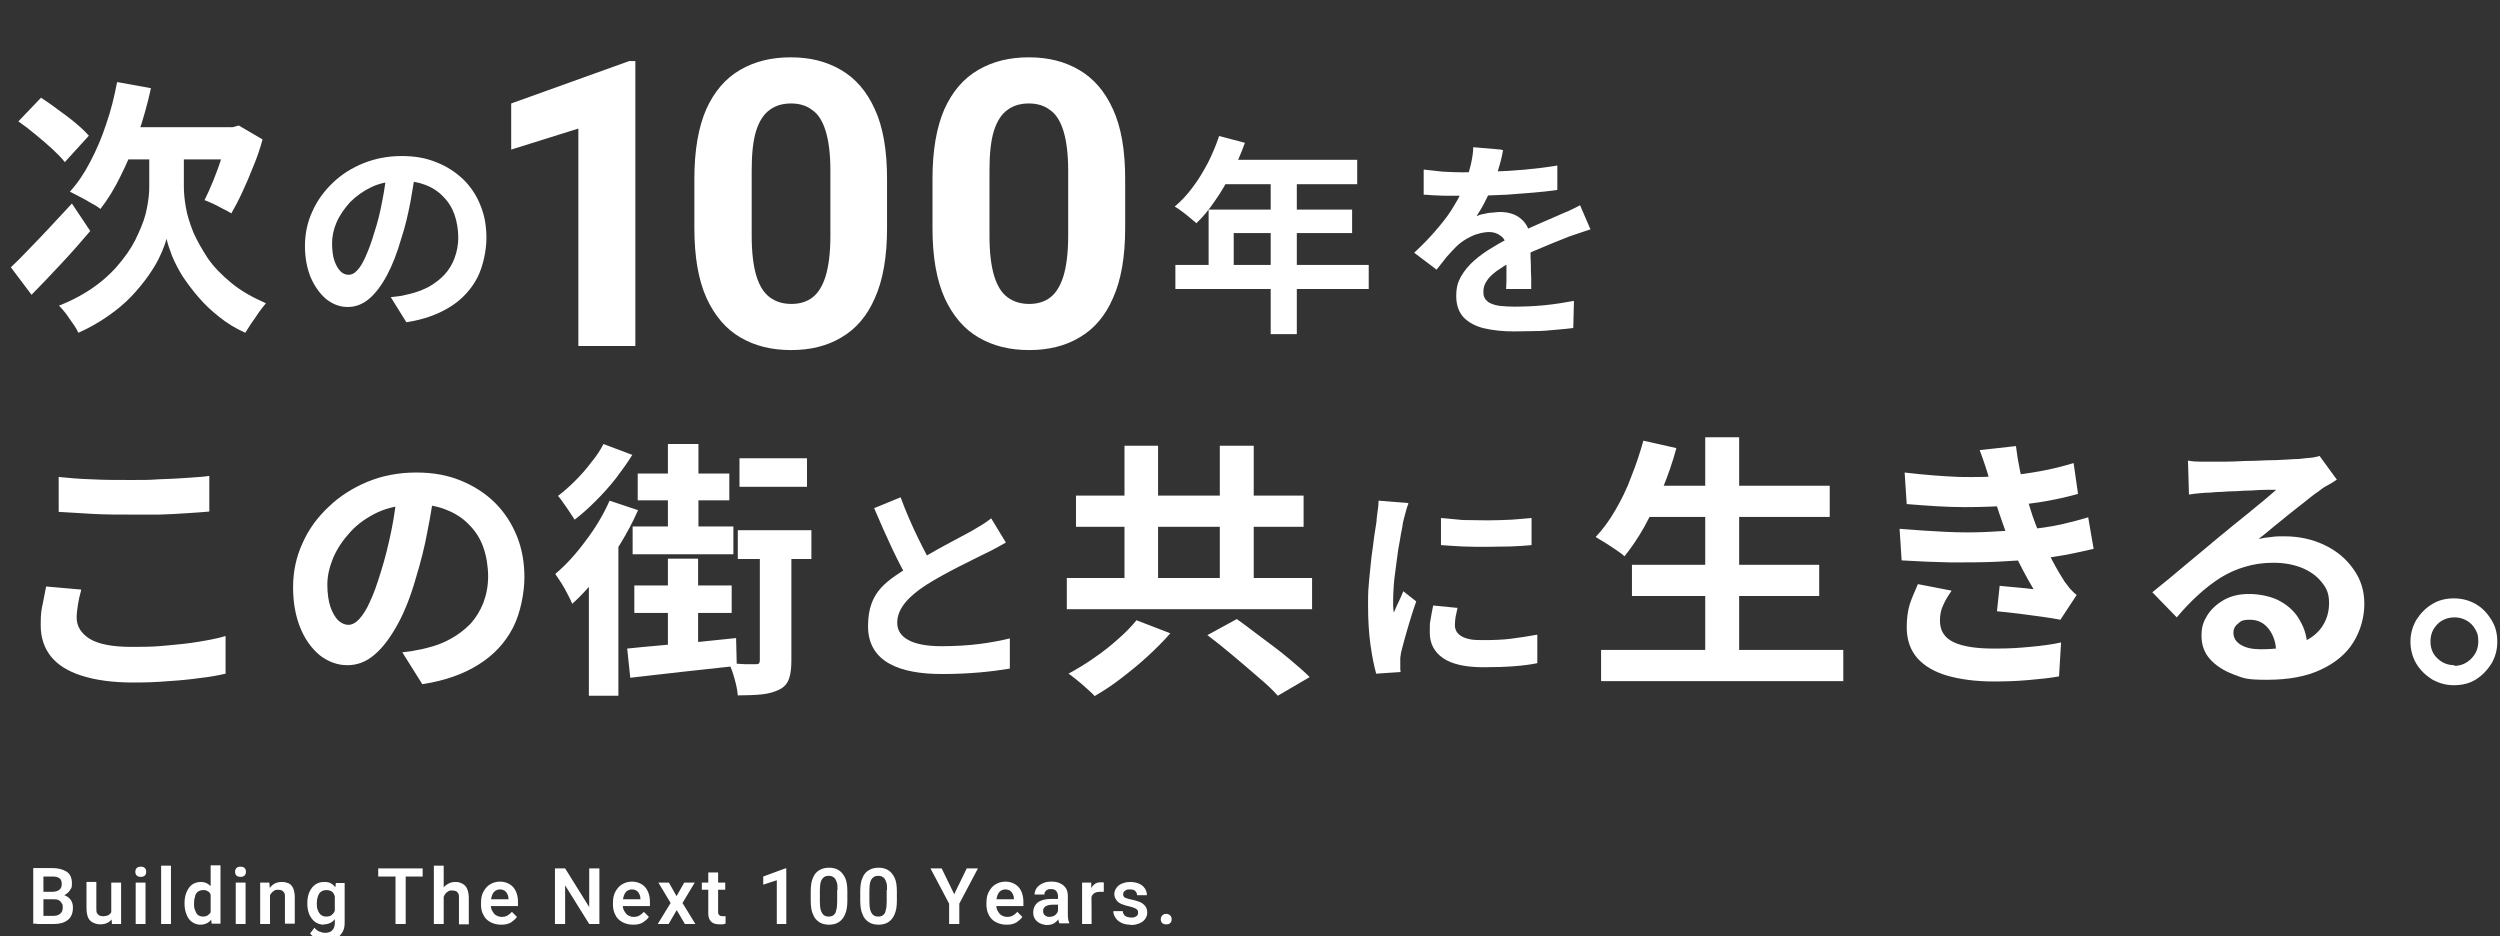
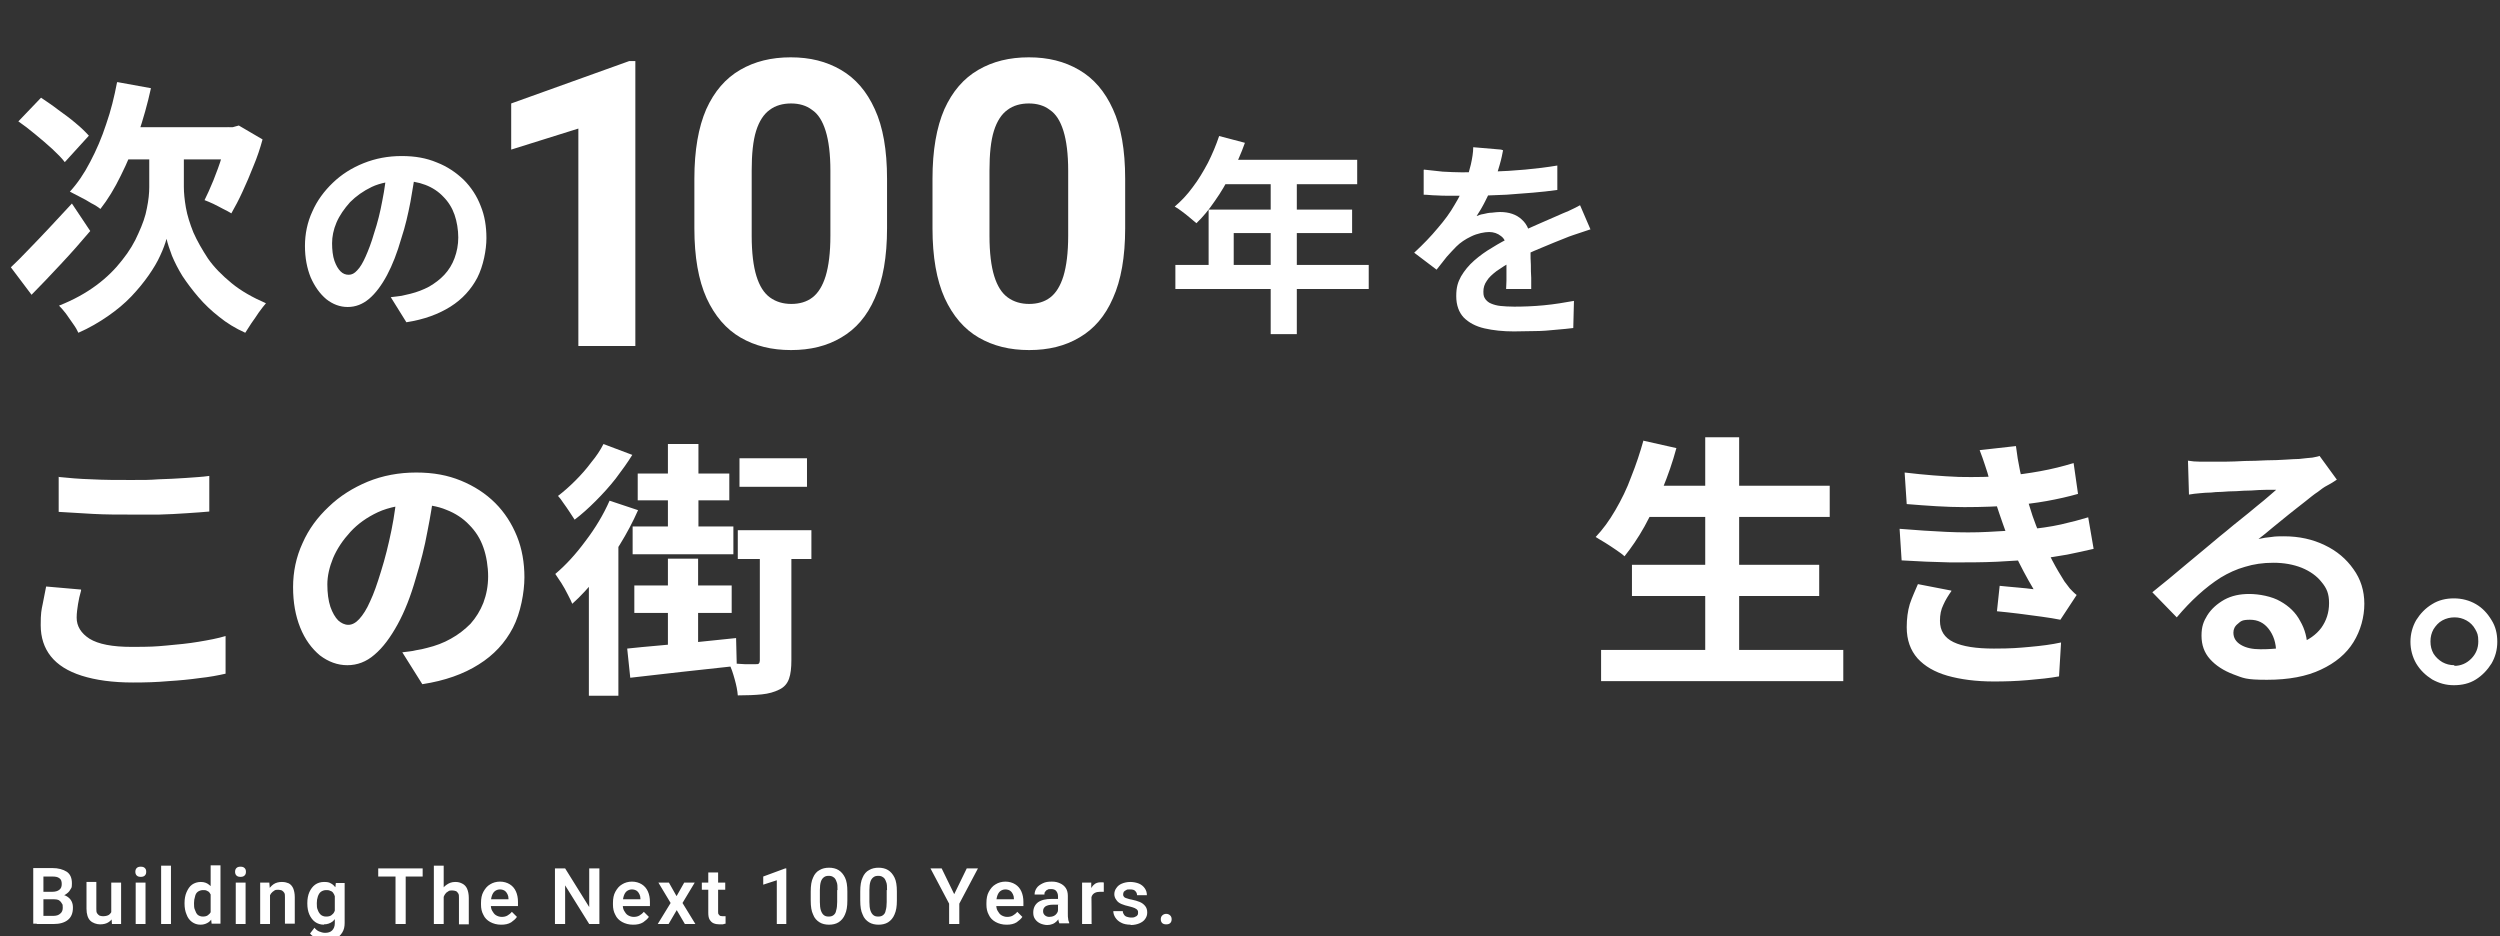
<svg xmlns="http://www.w3.org/2000/svg" id="_レイヤー_1" data-name="レイヤー_1" version="1.1" viewBox="0 0 737 276">
  <rect x="0" y="0" width="737" height="276" fill="#333333" stroke="none" />
  <defs>
    <style>
      .st0 {
        fill: #fff;
      }
    </style>
  </defs>
  <path class="st0" d="M34.6,24.2l9.9,1.8c-1,4.6-2.3,9.2-3.8,13.6-1.5,4.4-3.2,8.4-5.1,12.2-1.8,3.7-3.8,7-6,9.8-.6-.5-1.5-1.1-2.7-1.7-1.1-.7-2.2-1.3-3.4-1.9-1.1-.6-2.1-1.1-2.9-1.5,2.2-2.4,4.2-5.3,6-8.8,1.8-3.4,3.4-7.1,4.7-11.1,1.4-4,2.4-8.1,3.2-12.3ZM49.2,46.4h5v8.7c0,1.7.2,3.8.6,6.1s1.2,4.8,2.2,7.3c1.1,2.5,2.6,5.1,4.3,7.7,1.8,2.6,4.2,5,7,7.3,2.8,2.3,6.2,4.2,10.1,5.9-.6.7-1.3,1.6-2.1,2.7-.7,1.1-1.5,2.2-2.2,3.2-.7,1.1-1.3,2-1.8,2.8-2.9-1.3-5.5-2.9-7.7-4.7-2.3-1.8-4.3-3.7-6.1-5.8-1.8-2.1-3.3-4.1-4.7-6.2-1.3-2.1-2.3-4.1-3.1-6-.7-1.9-1.3-3.6-1.6-5-.4,1.4-1,3.1-1.9,5-.8,1.8-2,3.8-3.4,5.8s-3.1,4.1-5.1,6.2c-2,2.1-4.3,4-6.9,5.8-2.6,1.8-5.5,3.5-8.7,4.9-.3-.7-.8-1.6-1.6-2.7-.7-1-1.4-2-2.1-3-.7-.9-1.4-1.7-2-2.3,4.3-1.7,7.9-3.7,11-6,3.1-2.3,5.6-4.8,7.6-7.4,2.1-2.6,3.7-5.3,4.8-7.9,1.2-2.6,2.1-5.1,2.5-7.4.5-2.4.7-4.5.7-6.2v-8.8h5.1ZM3.2,78.8c1.5-1.4,3.2-3.1,5.1-5.1,2-2.1,4.1-4.2,6.3-6.6,2.2-2.4,4.4-4.7,6.6-7.1l5.4,8.1c-2.7,3.2-5.6,6.5-8.7,9.8-3.1,3.3-5.9,6.3-8.6,9l-6.1-8.1ZM5.4,35.8l6.7-7c1.6,1.1,3.3,2.2,5.1,3.6,1.8,1.3,3.6,2.6,5.1,3.9,1.6,1.3,2.9,2.6,3.9,3.7l-7.1,7.8c-.9-1.2-2.1-2.4-3.7-3.9-1.5-1.4-3.2-2.8-5-4.3-1.8-1.5-3.5-2.8-5.1-3.9ZM38,37.5h32.5v9.5h-37.1l4.7-9.5ZM67.3,37.5h1.3l1.8-.5,7,4.1c-.7,2.6-1.6,5.3-2.7,7.9-1,2.6-2.1,5.1-3.2,7.5s-2.2,4.5-3.3,6.4c-.6-.4-1.4-.8-2.4-1.3-.9-.5-1.9-1-2.9-1.5-1-.5-1.9-.8-2.6-1.1.8-1.6,1.7-3.6,2.6-5.8.9-2.3,1.8-4.6,2.5-7,.8-2.4,1.4-4.7,1.8-6.7v-2.1Z" />
  <path class="st0" d="M17.2,140.6c2.9.3,6.2.6,9.8.7,3.6.2,7.5.2,11.7.2s5.2,0,8-.2c2.8-.1,5.5-.2,8.1-.4,2.6-.2,4.9-.3,6.9-.6v10.5c-1.8.2-4.1.3-6.7.5-2.6.2-5.3.3-8.1.4-2.8,0-5.5,0-8,0-4.1,0-7.9,0-11.5-.2s-6.9-.4-10.1-.6v-10.4ZM23.9,174.1c-.4,1.4-.7,2.7-.9,4s-.4,2.6-.4,4c0,2.5,1.3,4.6,3.8,6.2,2.6,1.6,6.7,2.4,12.4,2.4s7-.1,10.3-.4c3.3-.3,6.5-.6,9.4-1.1,3-.5,5.7-1,8-1.7v11.1c-2.2.5-4.8,1-7.7,1.3-2.8.4-5.9.7-9.2.9-3.3.3-6.7.4-10.4.4-6,0-11-.7-15.1-2-4.1-1.3-7.1-3.2-9.1-5.7-2-2.5-3-5.6-3-9.2s.2-4.4.6-6.3c.4-1.9.7-3.6,1-5.1l10.3.9ZM128.1,143.9c-.5,4-1.2,8.3-2.1,12.8-.8,4.5-2,9.1-3.4,13.7-1.5,5.3-3.3,9.9-5.4,13.7s-4.3,6.8-6.8,8.9c-2.4,2.1-5.1,3.1-8,3.1s-5.6-1-8.1-2.9c-2.4-2-4.4-4.7-5.8-8.2-1.4-3.5-2.1-7.4-2.1-11.9s.9-8.9,2.8-13c1.8-4.1,4.4-7.6,7.7-10.7,3.3-3.2,7.2-5.6,11.5-7.4,4.4-1.8,9.2-2.7,14.3-2.7s9.3.8,13.2,2.4c3.9,1.6,7.3,3.8,10.1,6.6s4.9,6.1,6.4,9.8c1.5,3.7,2.2,7.8,2.2,12.1s-1.1,10.5-3.4,14.9c-2.3,4.4-5.6,8-10.1,10.8-4.4,2.8-10,4.8-16.6,5.8l-5.9-9.4c1.5-.2,2.9-.3,4-.6,1.2-.2,2.3-.4,3.3-.7,2.5-.6,4.9-1.5,7-2.7,2.2-1.2,4.1-2.7,5.8-4.4,1.6-1.8,2.9-3.9,3.8-6.2.9-2.4,1.4-5,1.4-7.8s-.5-6-1.4-8.5c-.9-2.6-2.3-4.8-4.2-6.7-1.8-1.9-4.1-3.4-6.7-4.4-2.6-1.1-5.7-1.6-9.1-1.6s-7.9.8-11.1,2.3c-3.2,1.5-5.9,3.4-8.1,5.8s-3.9,4.9-5.1,7.7c-1.1,2.7-1.7,5.3-1.7,7.8s.3,4.8.9,6.6c.6,1.7,1.4,3.1,2.3,4,.9.8,1.9,1.3,3,1.3s2.2-.6,3.2-1.7c1.1-1.2,2.2-2.9,3.2-5.2,1.1-2.3,2.1-5.2,3.2-8.8,1.2-3.8,2.2-7.8,3.1-12.2s1.4-8.5,1.8-12.6l10.7.3ZM188,139.6h27v7.9h-27v-7.9ZM218,135.1h19.9v8.4h-19.9v-8.4ZM217.5,156.3h21.7v8.5h-21.7v-8.5ZM186.5,155.2h29.7v8.2h-29.7v-8.2ZM196.9,130.9h9v29.1h-9v-29.1ZM187,172.6h28.7v8.1h-28.7v-8.1ZM196.9,164.7h8.9v28.1l-8.9,1.4v-29.5ZM184.9,191.2c2.8-.3,5.9-.6,9.4-.9,3.5-.3,7.2-.7,11.1-1,3.9-.4,7.8-.8,11.6-1.2l.2,8.2c-5.5.6-11,1.2-16.5,1.8-5.5.6-10.5,1.2-14.9,1.7l-.9-8.6ZM224,159.8h9.3v34.8c0,2.3-.2,4.1-.7,5.5-.5,1.4-1.4,2.5-2.9,3.2-1.4.7-3.1,1.2-5.1,1.4s-4.4.3-7.1.3c-.1-1.4-.4-2.9-.9-4.7-.5-1.8-1-3.4-1.7-4.7,1.6,0,3.2.1,4.7.2,1.5,0,2.5,0,3.1,0,.5,0,.9,0,1-.2.2-.2.3-.5.3-.9v-34.6ZM177.9,130.9l8.5,3.2c-1.4,2.3-3.1,4.6-4.9,7-1.8,2.3-3.8,4.5-5.9,6.6-2.1,2.1-4.1,3.9-6.2,5.5-.4-.6-.9-1.4-1.5-2.3-.6-.9-1.2-1.8-1.8-2.6-.6-.9-1.1-1.6-1.6-2.1,1.7-1.3,3.4-2.8,5.1-4.5s3.3-3.5,4.7-5.4c1.5-1.8,2.7-3.6,3.6-5.4ZM173.6,164.7l7.4-7.4,1.3.5v47.3h-8.7v-40.4ZM179.7,147.6l8.4,2.8c-1.5,3.4-3.3,6.8-5.4,10.2-2.1,3.4-4.3,6.6-6.7,9.6-2.4,2.9-4.8,5.6-7.3,7.8-.3-.7-.7-1.6-1.3-2.7-.6-1.2-1.2-2.3-1.9-3.4-.7-1.1-1.3-2-1.8-2.7,3.1-2.6,6.1-5.9,8.9-9.7,2.9-3.8,5.3-7.8,7.1-11.9Z" />
-   <path class="st0" d="M331.5,131.4h9.9v45.3h-9.9v-45.3ZM359.6,131.4h10v45.3h-10v-45.3ZM314.5,170.4h72.3v9.2h-72.3v-9.2ZM317.2,146.1h67.1v9.2h-67.1v-9.2ZM356,187.2l8.6-4.7c2.3,1.6,4.7,3.5,7.4,5.5,2.7,2,5.4,4,7.9,6.1,2.5,2.1,4.6,3.9,6.2,5.5l-9.4,5.5c-1.4-1.6-3.3-3.4-5.8-5.5-2.4-2.1-4.9-4.2-7.5-6.4-2.6-2.2-5.1-4.2-7.5-6ZM334.9,182.8l10.1,3.9c-2,2.3-4.2,4.5-6.7,6.8-2.5,2.3-5.1,4.4-7.7,6.4-2.7,2.1-5.3,3.8-7.9,5.3-.6-.7-1.4-1.4-2.4-2.3s-1.9-1.7-2.8-2.4c-.9-.7-1.7-1.4-2.5-1.9,2.5-1.4,5.1-2.9,7.6-4.7,2.5-1.7,4.9-3.6,7-5.5,2.2-1.9,4-3.8,5.4-5.5Z" />
-   <path class="st0" d="M424.8,152.7c1.9.2,4,.4,6.4.6,2.4,0,4.8.1,7.3.1,2.5,0,4.9-.1,7.1-.2,2.3-.2,4.2-.3,5.9-.5v8c-1.9.2-4,.3-6.3.4-2.3,0-4.6.1-7,.1s-4.8,0-7.1-.1c-2.3-.1-4.4-.3-6.3-.4v-7.9ZM429.7,179.1c-.2,1-.4,2-.6,2.8-.1.8-.2,1.6-.2,2.4s.2,1.3.5,1.9c.3.5.8,1,1.5,1.4.7.4,1.6.7,2.7.9,1.1.2,2.5.2,4,.2,2.8,0,5.4-.1,7.8-.4,2.4-.3,5-.7,7.8-1.2v8.4c-1.9.4-4.2.7-6.8.9-2.6.2-5.6.3-9.1.3-5.3,0-9.3-.9-11.9-2.7-2.6-1.8-3.9-4.3-3.9-7.5s0-2.4.2-3.7c.2-1.3.5-2.8.8-4.3l7.1.7ZM415.2,148.5c-.2.4-.4,1-.6,1.7s-.4,1.5-.6,2.2c-.2.7-.3,1.2-.4,1.6-.1.9-.3,2-.6,3.4-.2,1.4-.5,2.9-.8,4.6-.2,1.7-.5,3.4-.7,5.2-.2,1.8-.5,3.5-.6,5.1-.1,1.7-.2,3.1-.2,4.3v2c0,.7.1,1.4.2,2,.3-.7.6-1.4.9-2.1s.7-1.4,1-2.1c.3-.7.6-1.4.9-2.1l3.8,3c-.6,1.7-1.2,3.5-1.8,5.5-.6,1.9-1.1,3.8-1.6,5.5-.5,1.7-.8,3.1-1.1,4.2,0,.5-.2,1-.2,1.6,0,.6,0,1,0,1.4v1.2c0,.5,0,1,.1,1.4l-7.2.5c-.6-2.1-1.2-5-1.7-8.6-.5-3.6-.7-7.5-.7-11.7s.1-4.7.3-7.1c.2-2.4.5-4.7.7-6.9.3-2.2.6-4.3.8-6.1.3-1.8.5-3.3.7-4.5,0-.9.2-1.8.3-2.9.2-1.1.3-2.2.3-3.2l8.7.7Z" />
  <path class="st0" d="M484.4,143.2h55v9.2h-55v-9.2ZM481.1,166.5h55.2v9.2h-55.2v-9.2ZM472,191.6h71.4v9.2h-71.4v-9.2ZM502.7,128.9h10v67.2h-10v-67.2ZM484.4,129.9l9.8,2.2c-1.1,4.1-2.5,8.1-4.1,12s-3.4,7.6-5.3,11.1c-1.9,3.4-3.9,6.3-5.9,8.8-.6-.6-1.5-1.2-2.5-1.9-1-.7-2.1-1.4-3.2-2.1-1.1-.7-2.1-1.2-2.8-1.7,2.1-2.2,4-4.8,5.8-7.9,1.8-3.1,3.4-6.3,4.7-9.9,1.4-3.5,2.6-7.1,3.6-10.7ZM561.5,139.3c5.8.7,11.1,1.1,16,1.3,4.9.1,9.4,0,13.6-.3,3.6-.3,7.1-.8,10.4-1.4s6.6-1.4,9.8-2.4l1.3,9.1c-2.8.8-5.9,1.5-9.2,2.1-3.3.6-6.7,1-10.2,1.3-4.1.3-8.7.5-14.1.5-5.3,0-10.9-.4-17-.9l-.6-9.1ZM560.1,155.9c4.8.4,9.4.7,13.7.9,4.4.2,8.5.2,12.3,0,3.8-.2,7.3-.4,10.5-.6,4.3-.4,7.9-.9,11-1.6,3.1-.7,5.7-1.4,8-2.1l1.6,9.3c-2.4.6-5,1.1-7.8,1.7-2.8.5-5.9,1-9.1,1.3-3.4.3-7.2.6-11.6.8-4.3.2-8.9.2-13.7.2-4.8-.1-9.6-.3-14.4-.6l-.6-9.3ZM586.5,141.5c-.4-1.5-.8-2.9-1.3-4.3-.5-1.5-1-3-1.6-4.5l10.7-1.2c.3,2.5.7,4.9,1.2,7.3.5,2.4,1.1,4.7,1.7,6.9.7,2.2,1.3,4.3,2,6.4.6,1.8,1.4,3.8,2.4,6.2,1.1,2.3,2.2,4.6,3.4,6.9,1.2,2.3,2.4,4.3,3.6,6.2.5.7,1.1,1.4,1.6,2.1.6.6,1.2,1.3,2,1.9l-4.8,7.3c-1.5-.3-3.3-.6-5.5-.9-2.2-.3-4.4-.6-6.8-.9-2.3-.3-4.5-.5-6.4-.7l.8-7.5c1.6.2,3.4.3,5.3.5,1.9.2,3.5.3,4.7.5-2.1-3.5-3.9-7-5.5-10.3-1.5-3.4-2.7-6.5-3.7-9.4-.6-1.8-1.2-3.4-1.6-4.7-.4-1.4-.8-2.6-1.2-3.8-.3-1.2-.7-2.4-1-3.7ZM575.3,174.2c-.9,1.3-1.8,2.7-2.4,4.1-.7,1.4-1,2.9-1,4.7,0,2.9,1.3,5,4,6.3,2.7,1.3,6.7,1.9,11.9,1.9s7.3-.2,10.6-.5c3.4-.3,6.5-.7,9.2-1.3l-.6,10c-2.7.5-5.8.8-9.2,1.1s-6.7.4-10,.4c-5.3,0-9.8-.6-13.7-1.7-3.8-1.1-6.7-2.8-8.8-5.1-2.1-2.4-3.2-5.4-3.2-9.2,0-2.5.3-4.8.9-6.8.7-2.1,1.6-4,2.4-5.9l9.8,1.9ZM645,135.8c1.1.2,2.3.3,3.6.3,1.3,0,2.5,0,3.6,0h3.8c1.7,0,3.6-.1,5.7-.2,2.2,0,4.3-.1,6.4-.2,2.1,0,4-.1,5.7-.2,1.7-.1,3.1-.2,4-.2,1.6-.2,2.9-.3,3.9-.4.9-.2,1.7-.3,2.1-.5l5.1,7c-.9.6-1.8,1.2-2.8,1.7s-1.9,1.2-2.8,1.9c-1.1.7-2.3,1.7-3.8,2.9-1.5,1.2-3.1,2.4-4.7,3.7-1.6,1.3-3.2,2.6-4.8,3.9-1.5,1.3-2.9,2.4-4.2,3.4,1.3-.3,2.6-.5,3.8-.6,1.2-.2,2.4-.2,3.7-.2,4.5,0,8.5.9,12,2.6,3.6,1.7,6.4,4.1,8.5,7.1,2.1,2.9,3.2,6.3,3.2,10.2s-1.1,7.9-3.2,11.3c-2.1,3.4-5.3,6.1-9.6,8.1-4.2,2-9.5,3-15.9,3s-6.9-.5-9.9-1.6c-2.9-1.1-5.2-2.6-6.9-4.5-1.7-1.9-2.5-4.2-2.5-6.9s.6-4.2,1.7-6c1.2-1.9,2.9-3.4,5-4.6,2.2-1.2,4.6-1.7,7.4-1.7s6.7.7,9.2,2.2c2.5,1.4,4.5,3.3,5.8,5.8,1.4,2.4,2.1,5.1,2.1,8l-9.2,1.3c0-2.9-.8-5.2-2.2-7-1.4-1.8-3.2-2.7-5.5-2.7s-2.7.4-3.6,1.2c-.9.7-1.3,1.6-1.3,2.6,0,1.5.7,2.7,2.2,3.6,1.5.9,3.4,1.3,5.8,1.3,4.5,0,8.2-.5,11.2-1.6,3-1.1,5.2-2.7,6.7-4.7,1.5-2.1,2.3-4.5,2.3-7.3s-.7-4.4-2.2-6.2c-1.4-1.8-3.4-3.2-5.8-4.2-2.5-1-5.3-1.5-8.4-1.5s-5.8.4-8.4,1.2c-2.5.7-4.9,1.8-7.2,3.2-2.2,1.4-4.4,3.1-6.6,5.1-2.1,1.9-4.2,4.1-6.3,6.6l-7.2-7.4c1.4-1.2,3-2.4,4.8-3.9,1.8-1.5,3.6-3,5.5-4.6,1.9-1.6,3.7-3.1,5.3-4.4,1.7-1.4,3.1-2.6,4.3-3.6,1.1-.9,2.4-1.9,3.9-3.2,1.5-1.2,3-2.4,4.6-3.7,1.6-1.3,3.1-2.6,4.5-3.7,1.4-1.2,2.6-2.2,3.6-3.1-.8,0-1.8,0-3.1,0-1.3,0-2.7.1-4.2.2-1.5,0-3,.1-4.5.2-1.5,0-2.9.1-4.2.2-1.3,0-2.3.1-3.2.2-1.1,0-2.2.1-3.3.2s-2.2.2-3.2.4l-.3-10.3ZM723.4,176.4c2.4,0,4.6.6,6.5,1.7s3.4,2.7,4.6,4.7c1.2,1.9,1.7,4,1.7,6.4s-.6,4.5-1.7,6.4c-1.2,1.9-2.7,3.5-4.6,4.7-1.9,1.2-4.1,1.7-6.5,1.7s-4.4-.6-6.4-1.7c-1.9-1.2-3.5-2.7-4.7-4.7-1.1-1.9-1.7-4.1-1.7-6.4s.6-4.5,1.7-6.4c1.2-1.9,2.7-3.5,4.7-4.7,1.9-1.2,4.1-1.7,6.4-1.7ZM723.5,196.3c1.9,0,3.6-.7,5-2.1,1.4-1.4,2.1-3.1,2.1-5.1s-.3-2.5-.9-3.6c-.6-1.1-1.5-2-2.6-2.6-1.1-.6-2.2-.9-3.5-.9s-2.5.3-3.6.9c-1.1.6-1.9,1.5-2.6,2.6-.6,1.1-.9,2.2-.9,3.6s.3,2.5.9,3.6c.7,1.1,1.6,1.9,2.6,2.5,1.1.6,2.2.9,3.6.9Z" />
  <path class="st0" d="M359.4,40.1l7.6,2c-1.1,3.1-2.4,6.1-4,9-1.5,2.9-3.1,5.7-4.9,8.2-1.7,2.5-3.5,4.7-5.4,6.5-.5-.4-1.1-.9-1.9-1.6-.8-.7-1.6-1.3-2.4-1.9-.8-.6-1.5-1.1-2.1-1.4,1.9-1.6,3.7-3.5,5.3-5.7,1.7-2.2,3.1-4.6,4.5-7.2,1.3-2.6,2.4-5.2,3.3-7.9ZM360.7,47.1h39.4v7.2h-43l3.6-7.2ZM356.3,61.8h42.3v6.9h-34.9v13h-7.4v-20ZM346.5,78.1h57v7.1h-57v-7.1ZM374.6,50.8h7.7v47.7h-7.7v-47.7Z" />
  <path class="st0" d="M187.3,102h-16.8V37.9l-19.8,6.2v-13.6l34.8-12.5h1.8v84.1ZM261.5,67.3c0,8.4-1.2,15.3-3.6,20.6-2.3,5.3-5.6,9.1-9.9,11.6-4.2,2.5-9.1,3.7-14.8,3.7s-10.6-1.2-14.9-3.7c-4.3-2.5-7.6-6.4-10-11.6-2.4-5.3-3.6-12.2-3.6-20.6v-14.6c0-8.4,1.2-15.2,3.5-20.5,2.4-5.3,5.7-9.1,10-11.6,4.3-2.5,9.2-3.7,14.9-3.7s10.5,1.2,14.8,3.7c4.3,2.5,7.6,6.3,10,11.6,2.4,5.2,3.6,12,3.6,20.5v14.6ZM244.8,50.3c0-4.9-.5-8.8-1.4-11.7-.9-2.9-2.2-5-4-6.2-1.7-1.3-3.8-1.9-6.2-1.9s-4.6.6-6.3,1.9c-1.7,1.2-3.1,3.3-4,6.2-.9,2.9-1.3,6.8-1.3,11.7v19.2c0,5,.5,9,1.4,11.9.9,2.9,2.2,5,4,6.3,1.8,1.3,3.9,1.9,6.3,1.9s4.5-.6,6.2-1.9c1.7-1.3,3-3.4,3.9-6.3.9-3,1.4-6.9,1.4-11.9v-19.2ZM331.7,67.3c0,8.4-1.2,15.3-3.6,20.6-2.3,5.3-5.6,9.1-9.9,11.6-4.2,2.5-9.1,3.7-14.8,3.7s-10.6-1.2-14.9-3.7c-4.3-2.5-7.6-6.4-10-11.6-2.4-5.3-3.6-12.2-3.6-20.6v-14.6c0-8.4,1.2-15.2,3.5-20.5,2.4-5.3,5.7-9.1,10-11.6,4.3-2.5,9.2-3.7,14.9-3.7s10.5,1.2,14.8,3.7c4.3,2.5,7.6,6.3,10,11.6,2.4,5.2,3.6,12,3.6,20.5v14.6ZM314.9,50.3c0-4.9-.5-8.8-1.4-11.7-.9-2.9-2.2-5-4-6.2-1.7-1.3-3.8-1.9-6.2-1.9s-4.6.6-6.3,1.9c-1.7,1.2-3.1,3.3-4,6.2-.9,2.9-1.3,6.8-1.3,11.7v19.2c0,5,.5,9,1.4,11.9.9,2.9,2.2,5,4,6.3,1.8,1.3,3.9,1.9,6.3,1.9s4.5-.6,6.2-1.9c1.7-1.3,3-3.4,3.9-6.3.9-3,1.4-6.9,1.4-11.9v-19.2Z" />
  <path class="st0" d="M122.6,49.5c-.4,3.1-1,6.5-1.6,10-.7,3.6-1.5,7.2-2.7,10.8-1.2,4.2-2.6,7.8-4.2,10.8-1.6,3-3.4,5.4-5.3,7-1.9,1.6-4,2.4-6.3,2.4s-4.4-.8-6.3-2.3c-1.9-1.6-3.4-3.7-4.6-6.4-1.1-2.7-1.7-5.8-1.7-9.3s.7-7,2.2-10.2c1.4-3.2,3.5-6,6-8.4,2.6-2.5,5.6-4.4,9.1-5.8,3.5-1.4,7.2-2.1,11.2-2.1s7.3.6,10.4,1.9c3.1,1.2,5.7,3,7.9,5.1,2.2,2.2,3.9,4.8,5,7.7,1.2,2.9,1.7,6.1,1.7,9.5s-.9,8.2-2.7,11.7c-1.8,3.4-4.4,6.3-7.9,8.5-3.5,2.2-7.8,3.8-13,4.6l-4.6-7.4c1.2-.1,2.3-.3,3.2-.4.9-.2,1.8-.4,2.6-.6,2-.5,3.8-1.2,5.5-2.1,1.7-1,3.2-2.1,4.5-3.5,1.3-1.4,2.3-3,3-4.9.7-1.9,1.1-3.9,1.1-6.1s-.4-4.7-1.1-6.7c-.7-2-1.8-3.8-3.3-5.3-1.4-1.5-3.2-2.7-5.3-3.5-2.1-.8-4.4-1.2-7.1-1.2s-6.2.6-8.7,1.8c-2.5,1.2-4.6,2.7-6.4,4.5-1.7,1.9-3.1,3.9-4,6-.9,2.1-1.3,4.2-1.3,6.1s.2,3.8.7,5.2c.5,1.4,1.1,2.4,1.8,3.1.7.7,1.5,1,2.4,1s1.7-.4,2.5-1.3c.9-.9,1.7-2.3,2.5-4.1.8-1.8,1.7-4.1,2.5-6.9,1-3,1.8-6.2,2.4-9.5.7-3.4,1.1-6.7,1.4-9.9l8.4.2Z" />
-   <path class="st0" d="M296.6,159.9c-1.9,1.1-3.9,2.2-6.2,3.3-3.8,1.9-11.6,5.6-17.3,9.2-5.1,3.3-8.6,6.9-8.6,11.2s4.3,6.9,13,6.9,14.7-1,20.2-2.3v8.9c-5.4.9-11.9,1.6-20,1.6-12.4,0-21.8-3.5-21.8-14.1s5.8-13.4,13.1-18.2c5.9-3.9,13.7-7.8,17.5-9.9,2.4-1.4,4.1-2.4,5.7-3.7l4.3,7.1ZM265.5,146.6c3,8.2,6.9,15.7,9.8,20.9l-7.1,4.1c-3.4-5.6-7.1-13.8-10.5-21.8l7.8-3.2Z" />
  <path class="st0" d="M443.1,44.3c-.2,1.1-.5,2.6-1,4.3-.5,1.8-1.1,3.8-2,6-.7,1.5-1.4,3.1-2.3,4.8-.8,1.6-1.7,3.1-2.5,4.3.5-.2,1.2-.5,2-.6.8-.2,1.7-.4,2.5-.4.9-.1,1.7-.2,2.4-.2,2.6,0,4.8.7,6.4,2.2,1.7,1.5,2.6,3.7,2.6,6.6v3c0,1.2,0,2.5.1,3.8,0,1.3,0,2.5.1,3.8,0,1.2,0,2.4,0,3.3h-7.4c0-.7.1-1.5.1-2.5,0-1,0-2,0-3.1,0-1.1,0-2.1,0-3.1,0-1,0-2,0-2.8,0-2-.5-3.3-1.6-4.1-1-.8-2.2-1.2-3.5-1.2s-3.5.4-5.3,1.3c-1.7.8-3.2,1.8-4.4,3-.9.9-1.8,1.9-2.8,3-.9,1.1-1.9,2.4-3,3.8l-6.6-5c2.7-2.5,5-4.9,6.9-7.2,2-2.3,3.7-4.6,5-6.9,1.4-2.3,2.5-4.5,3.3-6.8.6-1.7,1.1-3.4,1.5-5.1.4-1.8.7-3.5.7-5.1l8.2.7ZM419.8,50c1.6.2,3.4.4,5.5.6,2.1.1,3.9.2,5.5.2,2.7,0,5.7,0,8.9-.2,3.3-.1,6.6-.3,9.9-.6,3.3-.3,6.5-.7,9.5-1.2v7.2c-2.3.3-4.6.6-7.2.8-2.5.2-5.1.4-7.8.6-2.6.1-5.1.2-7.5.3-2.4,0-4.5,0-6.4,0h-3.1c-1.2,0-2.4,0-3.7-.1-1.3,0-2.5-.2-3.7-.2v-7.3ZM468.9,67.6c-.7.2-1.4.5-2.4.8-.9.3-1.8.6-2.7.9-.9.3-1.7.6-2.4.9-2,.8-4.3,1.7-7.1,2.9-2.7,1.1-5.5,2.4-8.4,3.9-1.9,1-3.4,2-4.7,2.9-1.3,1-2.3,1.9-2.9,2.9-.7,1-1,2-1,3.2s.2,1.6.6,2.2c.4.5.9,1,1.7,1.3.7.3,1.7.6,2.8.7s2.4.2,4,.2c2.6,0,5.6-.1,8.7-.4,3.2-.3,6.1-.8,8.9-1.3l-.2,8c-1.3.2-3,.3-5,.5-2,.2-4.1.4-6.3.4-2.1,0-4.2.1-6.2.1-3.2,0-6.1-.3-8.7-.9s-4.6-1.7-6.1-3.2c-1.4-1.5-2.2-3.6-2.2-6.3s.5-4.1,1.4-5.8c1-1.7,2.3-3.3,3.9-4.7,1.6-1.4,3.4-2.7,5.3-3.8,1.9-1.2,3.8-2.2,5.7-3.2,1.9-1,3.6-1.8,5.1-2.5,1.5-.7,3-1.3,4.3-1.9,1.4-.6,2.7-1.2,3.9-1.7,1.2-.5,2.4-1.1,3.5-1.5,1.1-.5,2.3-1.1,3.4-1.7l3.1,7.2Z" />
  <path class="st0" d="M11.8,265.1v-2.2h3.6c.9,0,1.6-.2,2.1-.6.5-.4.7-.9.7-1.7s-.2-1.4-.7-1.7c-.5-.4-1.2-.5-2.1-.5h-2.6v13.9h-3v-16.4h5.6c1.8,0,3.2.4,4.3,1.1,1,.7,1.5,1.8,1.5,3.4s-.2,1.3-.5,1.9c-.3.6-.8,1-1.4,1.4-.6.4-1.4.6-2.4.6l-.9.8h-4.1ZM10.8,272.4l1.3-2.4h3.6c.9,0,1.6-.2,2.1-.7.5-.4.7-1,.7-1.7s0-1-.3-1.3c-.2-.4-.5-.7-.8-.9-.4-.2-.9-.3-1.5-.3h-3.2v-2.2h4.1l.7.8c.9,0,1.7.2,2.3.6.6.4,1,.8,1.3,1.4.3.6.4,1.2.4,1.9,0,1.6-.5,2.8-1.5,3.6-1,.8-2.4,1.2-4.2,1.2h-5ZM32.8,260.2h2.9v12.2h-2.7l-.2-2.9v-9.3ZM34.1,266.9c0,1.1-.2,2.1-.5,2.9-.3.9-.8,1.5-1.5,2-.7.5-1.6.7-2.6.7s-2.2-.4-2.9-1.1c-.7-.7-1.1-1.9-1.1-3.5v-7.9h2.9v7.9c0,.5,0,1,.2,1.3.2.3.4.5.7.7.3.1.6.2,1,.2.7,0,1.3-.1,1.8-.4.4-.3.7-.7.9-1.2.2-.5.3-1.1.3-1.7h.9ZM41.5,255.5c.5,0,.9.1,1.2.4.3.3.4.6.4,1.1s-.1.8-.4,1.1c-.3.3-.7.4-1.2.4s-.9-.1-1.2-.4c-.3-.3-.4-.7-.4-1.1s.1-.8.4-1.1c.3-.3.7-.4,1.2-.4ZM42.9,272.4h-2.9v-12.2h2.9v12.2ZM50.4,272.4h-2.9v-17.2h2.9v17.2ZM59.1,272.6c-1,0-1.8-.3-2.5-.8-.7-.5-1.3-1.3-1.6-2.2-.4-.9-.6-2-.6-3.2v-.2c0-1.2.2-2.3.6-3.2.4-.9.9-1.7,1.6-2.2.7-.5,1.6-.8,2.6-.8s1.8.3,2.4.8c.7.5,1.2,1.2,1.5,2.1.4.9.6,1.9.8,3.1v.7c-.1,1.1-.4,2.2-.8,3-.4.9-.9,1.6-1.5,2.1-.7.5-1.5.8-2.5.8ZM59.8,270.2c.6,0,1.1-.1,1.5-.4.4-.3.7-.6.9-1.1.2-.4.4-1,.4-1.5v-1.8c0-.4-.1-.9-.3-1.2-.1-.4-.3-.7-.5-1-.2-.3-.5-.5-.8-.6-.3-.2-.7-.2-1.2-.2s-1.1.2-1.5.5c-.4.3-.7.8-.8,1.4-.2.6-.3,1.2-.3,1.9v.2c0,.7,0,1.3.3,1.9.2.6.4,1,.8,1.4.4.3.9.5,1.5.5ZM62.4,272.4l-.3-2.6v-14.7h2.9v17.2h-2.6ZM70.9,255.5c.5,0,.9.1,1.2.4.3.3.4.6.4,1.1s-.1.8-.4,1.1c-.3.3-.7.4-1.2.4s-.9-.1-1.2-.4c-.3-.3-.4-.7-.4-1.1s.1-.8.4-1.1c.3-.3.7-.4,1.2-.4ZM72.4,272.4h-2.9v-12.2h2.9v12.2ZM79.6,272.4h-2.9v-12.2h2.7l.2,2.6v9.6ZM78.3,265.9c0-1.2.2-2.2.6-3.1.4-.9,1-1.6,1.7-2.1.7-.5,1.6-.7,2.5-.7s1.5.2,2,.4c.6.3,1,.8,1.3,1.4.3.7.5,1.6.5,2.7v7.8h-2.9v-7.8c0-.6,0-1-.2-1.3-.2-.3-.4-.5-.7-.7-.3-.1-.7-.2-1.1-.2s-.9,0-1.2.3c-.3.2-.6.4-.9.8-.2.3-.4.7-.6,1.1-.1.4-.2.9-.2,1.4h-.9ZM95.9,277.1c-.5,0-1,0-1.6-.2-.6-.1-1.1-.3-1.6-.6-.5-.3-1-.7-1.3-1.1l1.3-1.7c.4.5.9.9,1.4,1.1.5.2,1.1.4,1.7.4.9,0,1.6-.2,2.1-.7.5-.5.8-1.2.8-2.1v-9.1l.3-2.8h2.6v11.8c0,1.1-.2,2-.7,2.8-.5.8-1.1,1.4-2,1.8-.8.4-1.8.6-2.9.6ZM95.5,272.6c-1,0-1.9-.3-2.6-.8-.7-.5-1.3-1.3-1.7-2.2-.4-.9-.6-2-.6-3.2v-.2c0-1.2.2-2.3.6-3.2.4-.9,1-1.7,1.7-2.2.7-.5,1.6-.8,2.6-.8s1.5.1,2,.4c.6.3,1,.7,1.4,1.2.4.5.7,1.2.9,1.9.2.7.4,1.5.5,2.4v.7c-.1,1.1-.4,2.2-.8,3-.4.9-.9,1.6-1.5,2.1-.7.5-1.5.8-2.5.8ZM96.2,270.2c.6,0,1.1-.1,1.5-.4.4-.3.7-.6.9-1.1s.4-1,.4-1.5v-1.8c0-.4-.1-.9-.3-1.2-.1-.4-.3-.7-.5-1-.2-.3-.5-.5-.9-.6-.3-.2-.7-.2-1.2-.2s-1.1.2-1.5.5c-.4.3-.7.8-.9,1.4-.2.6-.3,1.2-.3,1.9v.2c0,.7,0,1.3.3,1.9.2.6.5,1,.9,1.4.4.3.9.5,1.5.5ZM119.6,272.4h-3v-16.4h3v16.4ZM124.6,258.4h-13.1v-2.4h13.1v2.4ZM130.8,272.4h-2.9v-17.2h2.9v17.2ZM129.4,265.9c0-1.1.2-2.1.6-3,.4-.9.9-1.6,1.7-2.1.7-.5,1.5-.8,2.5-.8s1.5.2,2.1.5c.6.3,1.1.8,1.4,1.5.3.7.5,1.6.5,2.7v7.8h-2.9v-7.8c0-.6,0-1-.2-1.3-.2-.3-.4-.6-.7-.7-.3-.1-.7-.2-1.1-.2s-.9,0-1.2.3c-.4.2-.6.4-.9.8-.2.3-.4.7-.5,1.1-.1.4-.2.9-.2,1.4h-.9ZM147.7,272.6c-1.2,0-2.3-.3-3.2-.8-.9-.5-1.6-1.2-2-2.1-.5-.9-.7-1.9-.7-3v-.5c0-1.3.2-2.4.7-3.3.5-.9,1.1-1.7,2-2.2.8-.5,1.8-.8,2.9-.8s2.1.3,2.9.8c.8.5,1.4,1.2,1.8,2.1.4.9.6,1.9.6,3.1v1.2h-9.4v-2h6.6v-.2c0-.5-.1-.9-.3-1.3-.2-.4-.4-.7-.8-1-.3-.2-.8-.4-1.4-.4s-1.1.2-1.5.5c-.4.3-.7.8-.9,1.4-.2.6-.3,1.3-.3,2.1v.5c0,.7.1,1.3.4,1.8.3.5.6,1,1.1,1.3.5.3,1.1.5,1.7.5s1.2-.1,1.7-.4c.5-.3.9-.6,1.3-1.1l1.5,1.5c-.4.6-1,1.1-1.7,1.6-.8.5-1.8.7-2.9.7ZM176.7,272.4h-3l-7.1-11.4v11.4h-3v-16.4h3l7.1,11.4v-11.4h3v16.4ZM186.6,272.6c-1.2,0-2.3-.3-3.2-.8-.9-.5-1.6-1.2-2-2.1-.5-.9-.7-1.9-.7-3v-.5c0-1.3.2-2.4.7-3.3.5-.9,1.1-1.7,2-2.2.8-.5,1.8-.8,2.9-.8s2.1.3,2.9.8c.8.5,1.4,1.2,1.8,2.1.4.9.6,1.9.6,3.1v1.2h-9.4v-2h6.6v-.2c0-.5-.1-.9-.3-1.3-.2-.4-.4-.7-.8-1-.3-.2-.8-.4-1.4-.4s-1.1.2-1.5.5c-.4.3-.7.8-.9,1.4-.2.6-.3,1.3-.3,2.1v.5c0,.7.1,1.3.4,1.8.3.5.6,1,1.1,1.3.5.3,1.1.5,1.7.5s1.2-.1,1.7-.4c.5-.3.9-.6,1.3-1.1l1.5,1.5c-.4.6-1,1.1-1.7,1.6-.8.5-1.8.7-2.9.7ZM199.5,264.1l2.2-3.9h3.1l-3.6,6,3.8,6.2h-3.1l-2.4-4.1-2.4,4.1h-3.2l3.8-6.2-3.6-6h3.1l2.2,3.9ZM213.8,262.3h-6.9v-2.1h6.9v2.1ZM211.7,257.2v11.6c0,.4,0,.6.2.8.1.2.3.3.4.4.2,0,.4.1.7.1s.4,0,.5,0c.2,0,.3,0,.4,0v2.2c-.2,0-.5.1-.8.2-.3,0-.6,0-1,0-.6,0-1.2-.1-1.7-.3-.5-.2-.9-.6-1.2-1.1-.3-.5-.4-1.2-.4-2v-11.9h2.9ZM231.9,272.4h-2.9v-12.9l-4,1.3v-2.4l6.5-2.4h.3v16.4ZM249.8,265.5c0,1.7-.2,3-.7,4.1-.4,1-1.1,1.8-1.9,2.3-.8.5-1.8.7-2.8.7s-2-.2-2.8-.7c-.8-.5-1.5-1.2-1.9-2.3-.5-1-.7-2.4-.7-4.1v-2.7c0-1.7.2-3.1.7-4.1.4-1,1.1-1.8,1.9-2.2.8-.5,1.8-.7,2.8-.7s2,.2,2.8.7c.8.5,1.4,1.2,1.9,2.2.5,1,.7,2.4.7,4.1v2.7ZM246.9,262.4c0-1.1,0-1.9-.3-2.5-.2-.6-.5-1.1-.9-1.3-.4-.3-.8-.4-1.4-.4s-1,.1-1.4.4c-.4.3-.7.7-.9,1.3-.2.6-.3,1.5-.3,2.5v3.5c0,1,.1,1.9.3,2.5.2.6.5,1.1.9,1.4.4.3.8.4,1.4.4s1-.1,1.4-.4c.4-.3.7-.7.8-1.4.2-.6.3-1.5.3-2.5v-3.5ZM264.4,265.5c0,1.7-.2,3-.7,4.1-.4,1-1.1,1.8-1.9,2.3-.8.5-1.8.7-2.8.7s-2-.2-2.8-.7c-.8-.5-1.5-1.2-1.9-2.3-.5-1-.7-2.4-.7-4.1v-2.7c0-1.7.2-3.1.7-4.1.4-1,1.1-1.8,1.9-2.2.8-.5,1.8-.7,2.8-.7s2,.2,2.8.7c.8.5,1.4,1.2,1.9,2.2.5,1,.7,2.4.7,4.1v2.7ZM261.5,262.4c0-1.1,0-1.9-.3-2.5-.2-.6-.5-1.1-.9-1.3-.4-.3-.8-.4-1.4-.4s-1,.1-1.4.4c-.4.3-.7.7-.9,1.3-.2.6-.3,1.5-.3,2.5v3.5c0,1,.1,1.9.3,2.5.2.6.5,1.1.9,1.4.4.3.8.4,1.4.4s1-.1,1.4-.4c.4-.3.7-.7.8-1.4.2-.6.3-1.5.3-2.5v-3.5ZM281.3,263.6l3.7-7.6h3.3l-5.5,10.4v6h-3v-6l-5.5-10.4h3.3l3.7,7.6ZM296.7,272.6c-1.2,0-2.3-.3-3.2-.8-.9-.5-1.6-1.2-2-2.1-.5-.9-.7-1.9-.7-3v-.5c0-1.3.2-2.4.7-3.3.5-.9,1.1-1.7,2-2.2.8-.5,1.8-.8,2.9-.8s2.1.3,2.9.8c.8.5,1.4,1.2,1.8,2.1.4.9.6,1.9.6,3.1v1.2h-9.4v-2h6.6v-.2c0-.5-.1-.9-.3-1.3s-.4-.7-.8-1c-.3-.2-.8-.4-1.4-.4s-1.1.2-1.5.5c-.4.3-.7.8-.9,1.4-.2.6-.3,1.3-.3,2.1v.5c0,.7.1,1.3.4,1.8.3.5.6,1,1.1,1.3.5.3,1.1.5,1.7.5s1.2-.1,1.7-.4c.5-.3.9-.6,1.3-1.1l1.5,1.5c-.4.6-1,1.1-1.7,1.6-.8.5-1.8.7-2.9.7ZM311.9,264.2c0-.6-.2-1.1-.5-1.5-.3-.4-.8-.6-1.5-.6s-.8,0-1.1.2c-.3.1-.5.3-.7.6-.2.2-.2.5-.2.8h-2.9c0-.7.2-1.3.6-1.9.4-.6,1-1,1.8-1.4.8-.4,1.6-.5,2.7-.5s1.7.2,2.4.5c.7.3,1.3.8,1.7,1.4.4.6.6,1.4.6,2.3v5.3c0,.6,0,1.1.1,1.5,0,.4.2.8.3,1.1v.2h-2.9c-.1-.3-.3-.7-.3-1.2,0-.5-.1-.9-.1-1.4v-5.6ZM312.3,266.7h-1.9c-1,0-1.7.2-2.2.5-.5.4-.7.8-.7,1.4s.2.9.5,1.2c.3.3.8.5,1.3.5s1-.1,1.4-.3c.4-.2.7-.5.9-.8.2-.3.3-.6.3-.9l.9,1.3c0,.3-.3.6-.5,1-.2.3-.5.7-.8,1-.3.3-.7.6-1.2.8-.5.2-1,.3-1.6.3s-1.5-.2-2.1-.5c-.6-.3-1.1-.7-1.5-1.3-.4-.6-.5-1.2-.5-1.9,0-1.3.5-2.3,1.4-3,1-.7,2.3-1,4.1-1h2v1.8ZM321.9,272.4h-2.9v-12.2h2.7v2.4c.1,0,.1,9.7.1,9.7ZM325.5,262.9c-.2,0-.4,0-.6,0-.2,0-.4,0-.6,0-.6,0-1.1.1-1.5.3-.4.2-.7.5-.9.9-.2.4-.3.9-.4,1.4h-.6c0-1.1.1-2,.4-2.8.3-.8.7-1.5,1.2-1.9.5-.5,1.2-.7,2-.7s.3,0,.5,0c.2,0,.3,0,.4.1v2.7ZM333.3,272.6c-1.1,0-2.1-.2-2.8-.6-.8-.4-1.3-.9-1.7-1.5-.4-.6-.6-1.3-.6-1.9h2.8c0,.5.2.8.4,1.1.2.3.5.5.9.6.4.1.7.2,1.1.2s.9,0,1.2-.2c.3-.1.6-.3.7-.5.2-.2.2-.5.2-.8s0-.5-.2-.7c-.1-.2-.4-.4-.8-.6-.4-.2-.9-.3-1.6-.5-.9-.2-1.6-.4-2.3-.7-.7-.3-1.2-.7-1.5-1.2-.4-.5-.6-1.1-.6-1.7s.2-1.3.6-1.8c.4-.6.9-1,1.6-1.3.7-.3,1.6-.5,2.5-.5s1.9.2,2.6.5c.7.3,1.3.8,1.7,1.4.4.6.6,1.2.6,2h-2.9c0-.5-.2-.9-.5-1.2-.3-.4-.9-.5-1.6-.5s-.8,0-1.1.2c-.3.1-.5.3-.7.5-.1.2-.2.5-.2.7s0,.5.2.7c.1.2.4.4.8.5.4.1.8.3,1.5.4.9.2,1.7.4,2.4.7.7.3,1.2.7,1.6,1.2.4.5.6,1.1.6,1.9s-.2,1.3-.6,1.9c-.4.6-1,1-1.7,1.3-.7.3-1.6.5-2.6.5ZM343.8,272.5c-.5,0-.9-.1-1.2-.4-.3-.3-.4-.7-.4-1.1s.1-.8.4-1.1c.3-.3.7-.5,1.2-.5s.9.2,1.2.5c.3.3.4.7.4,1.1s-.1.8-.4,1.1c-.3.3-.7.4-1.2.4Z" />
</svg>